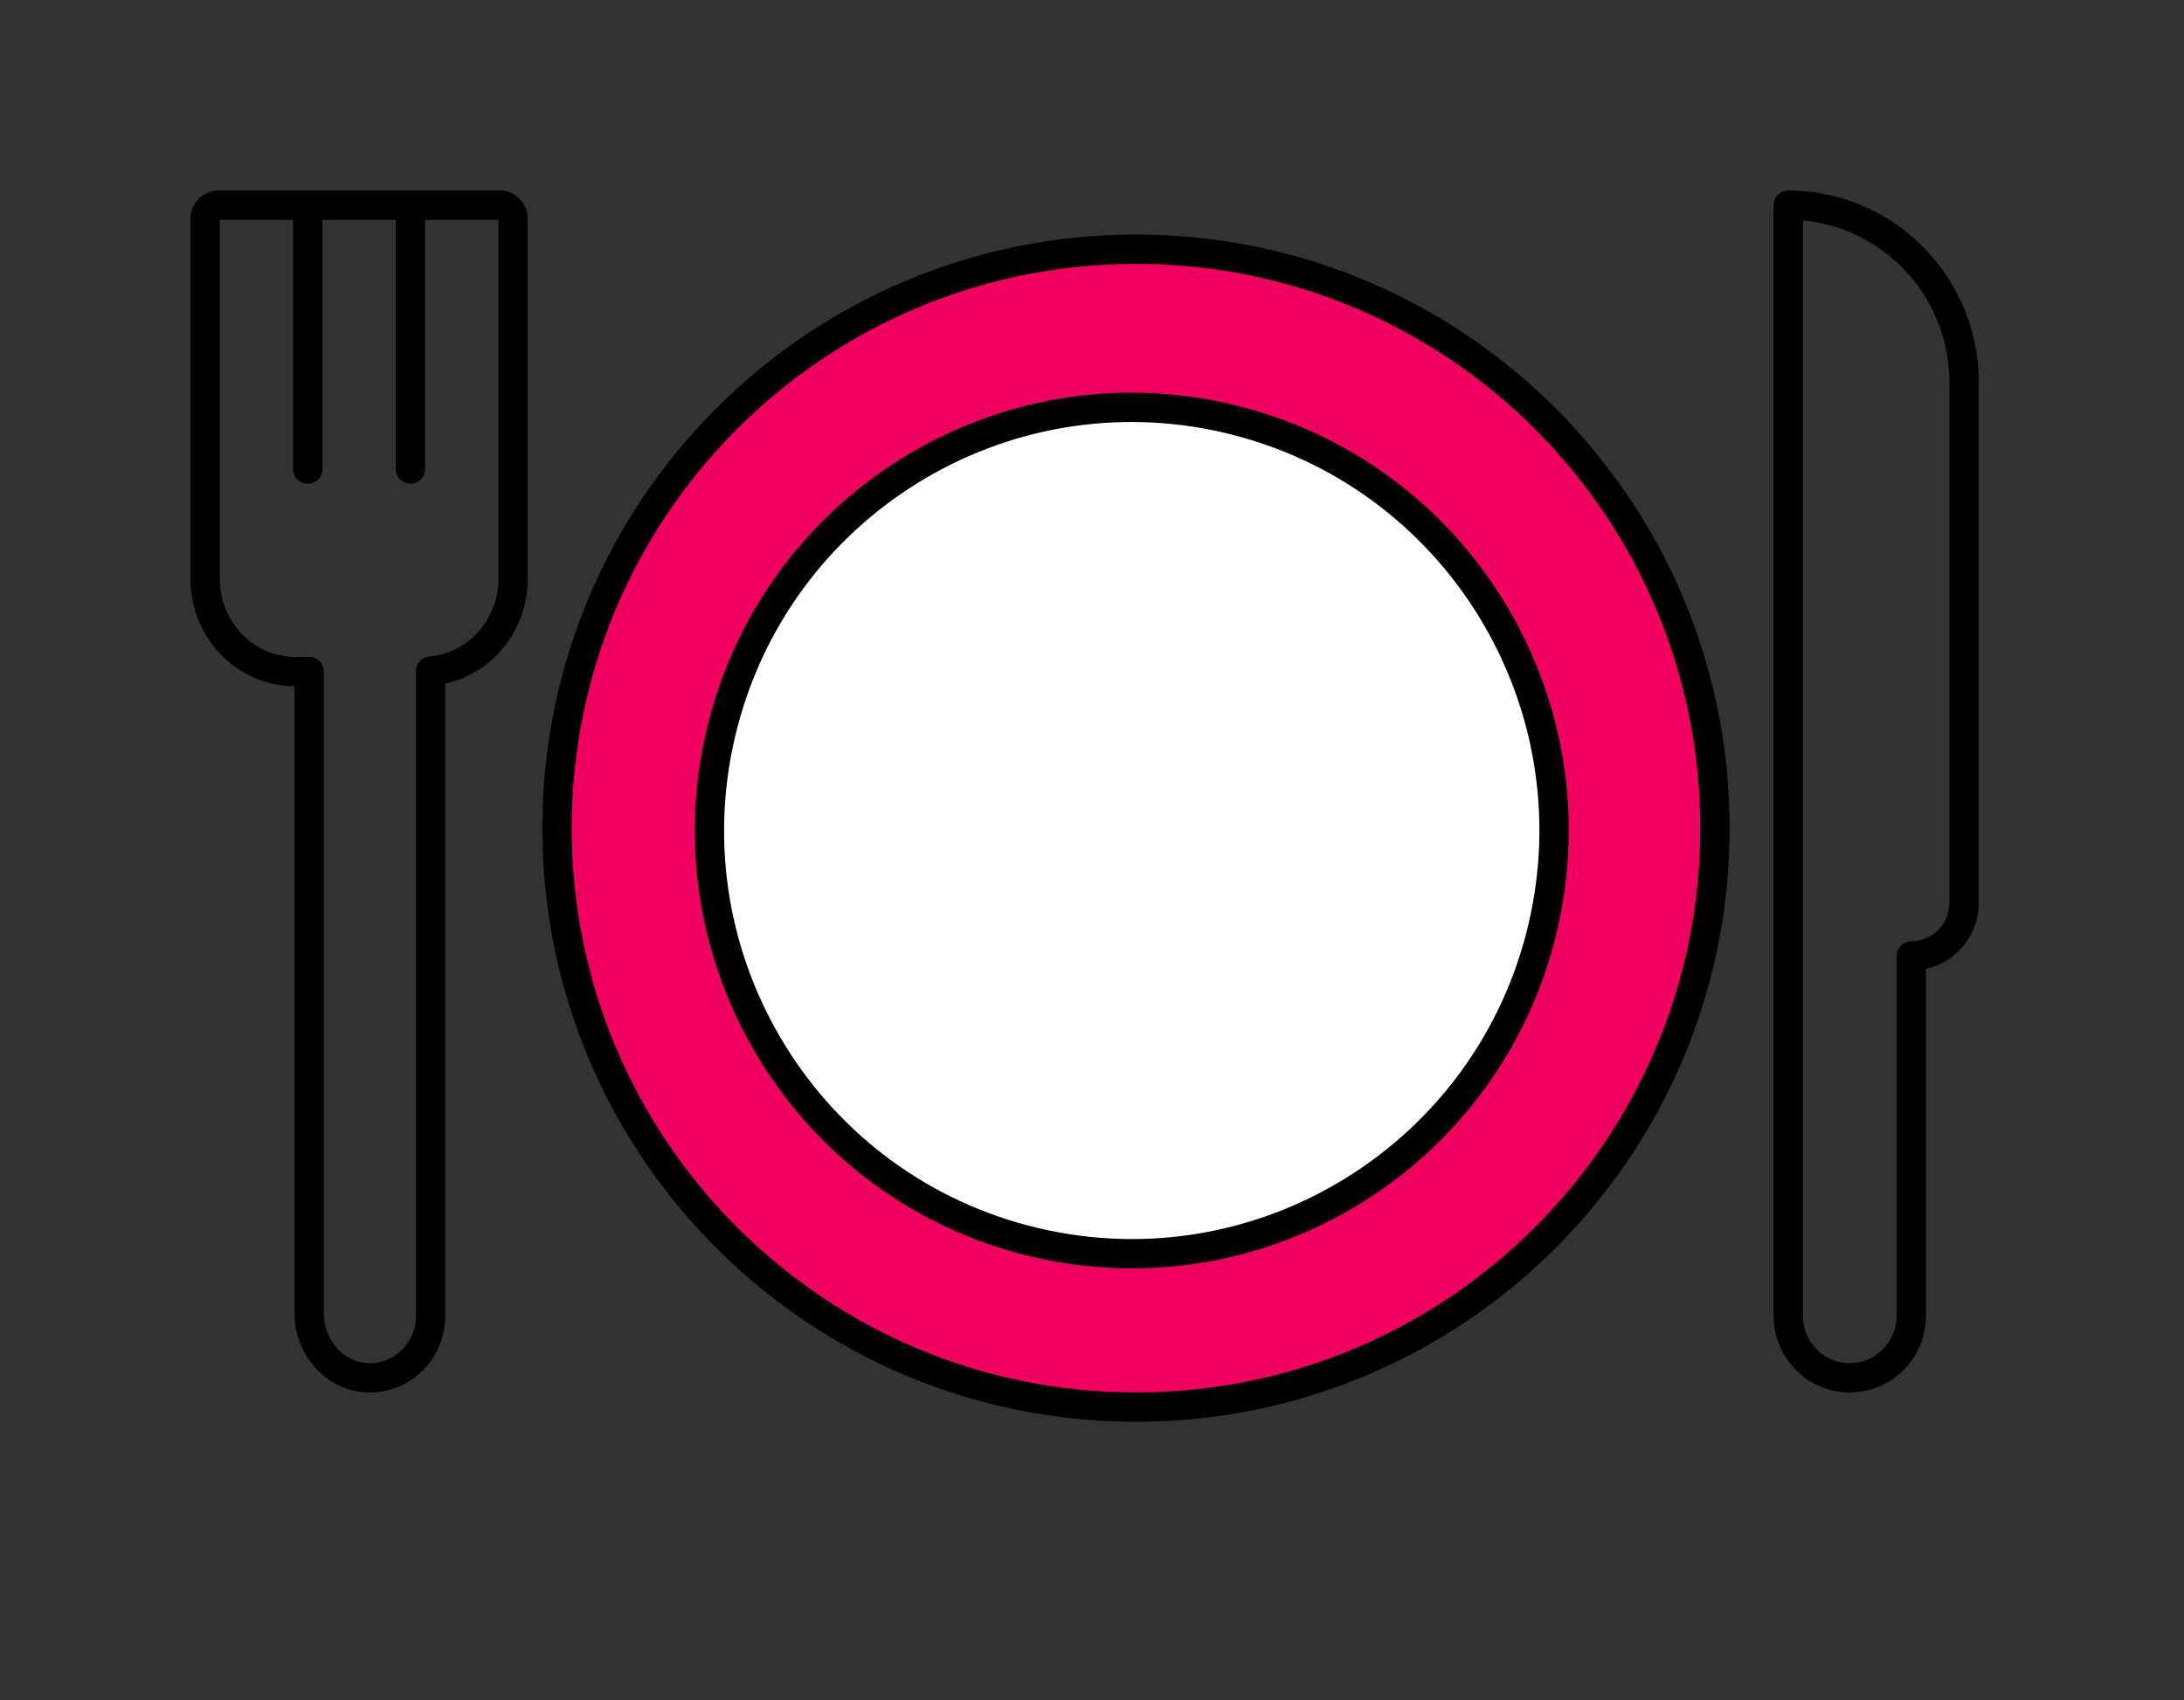
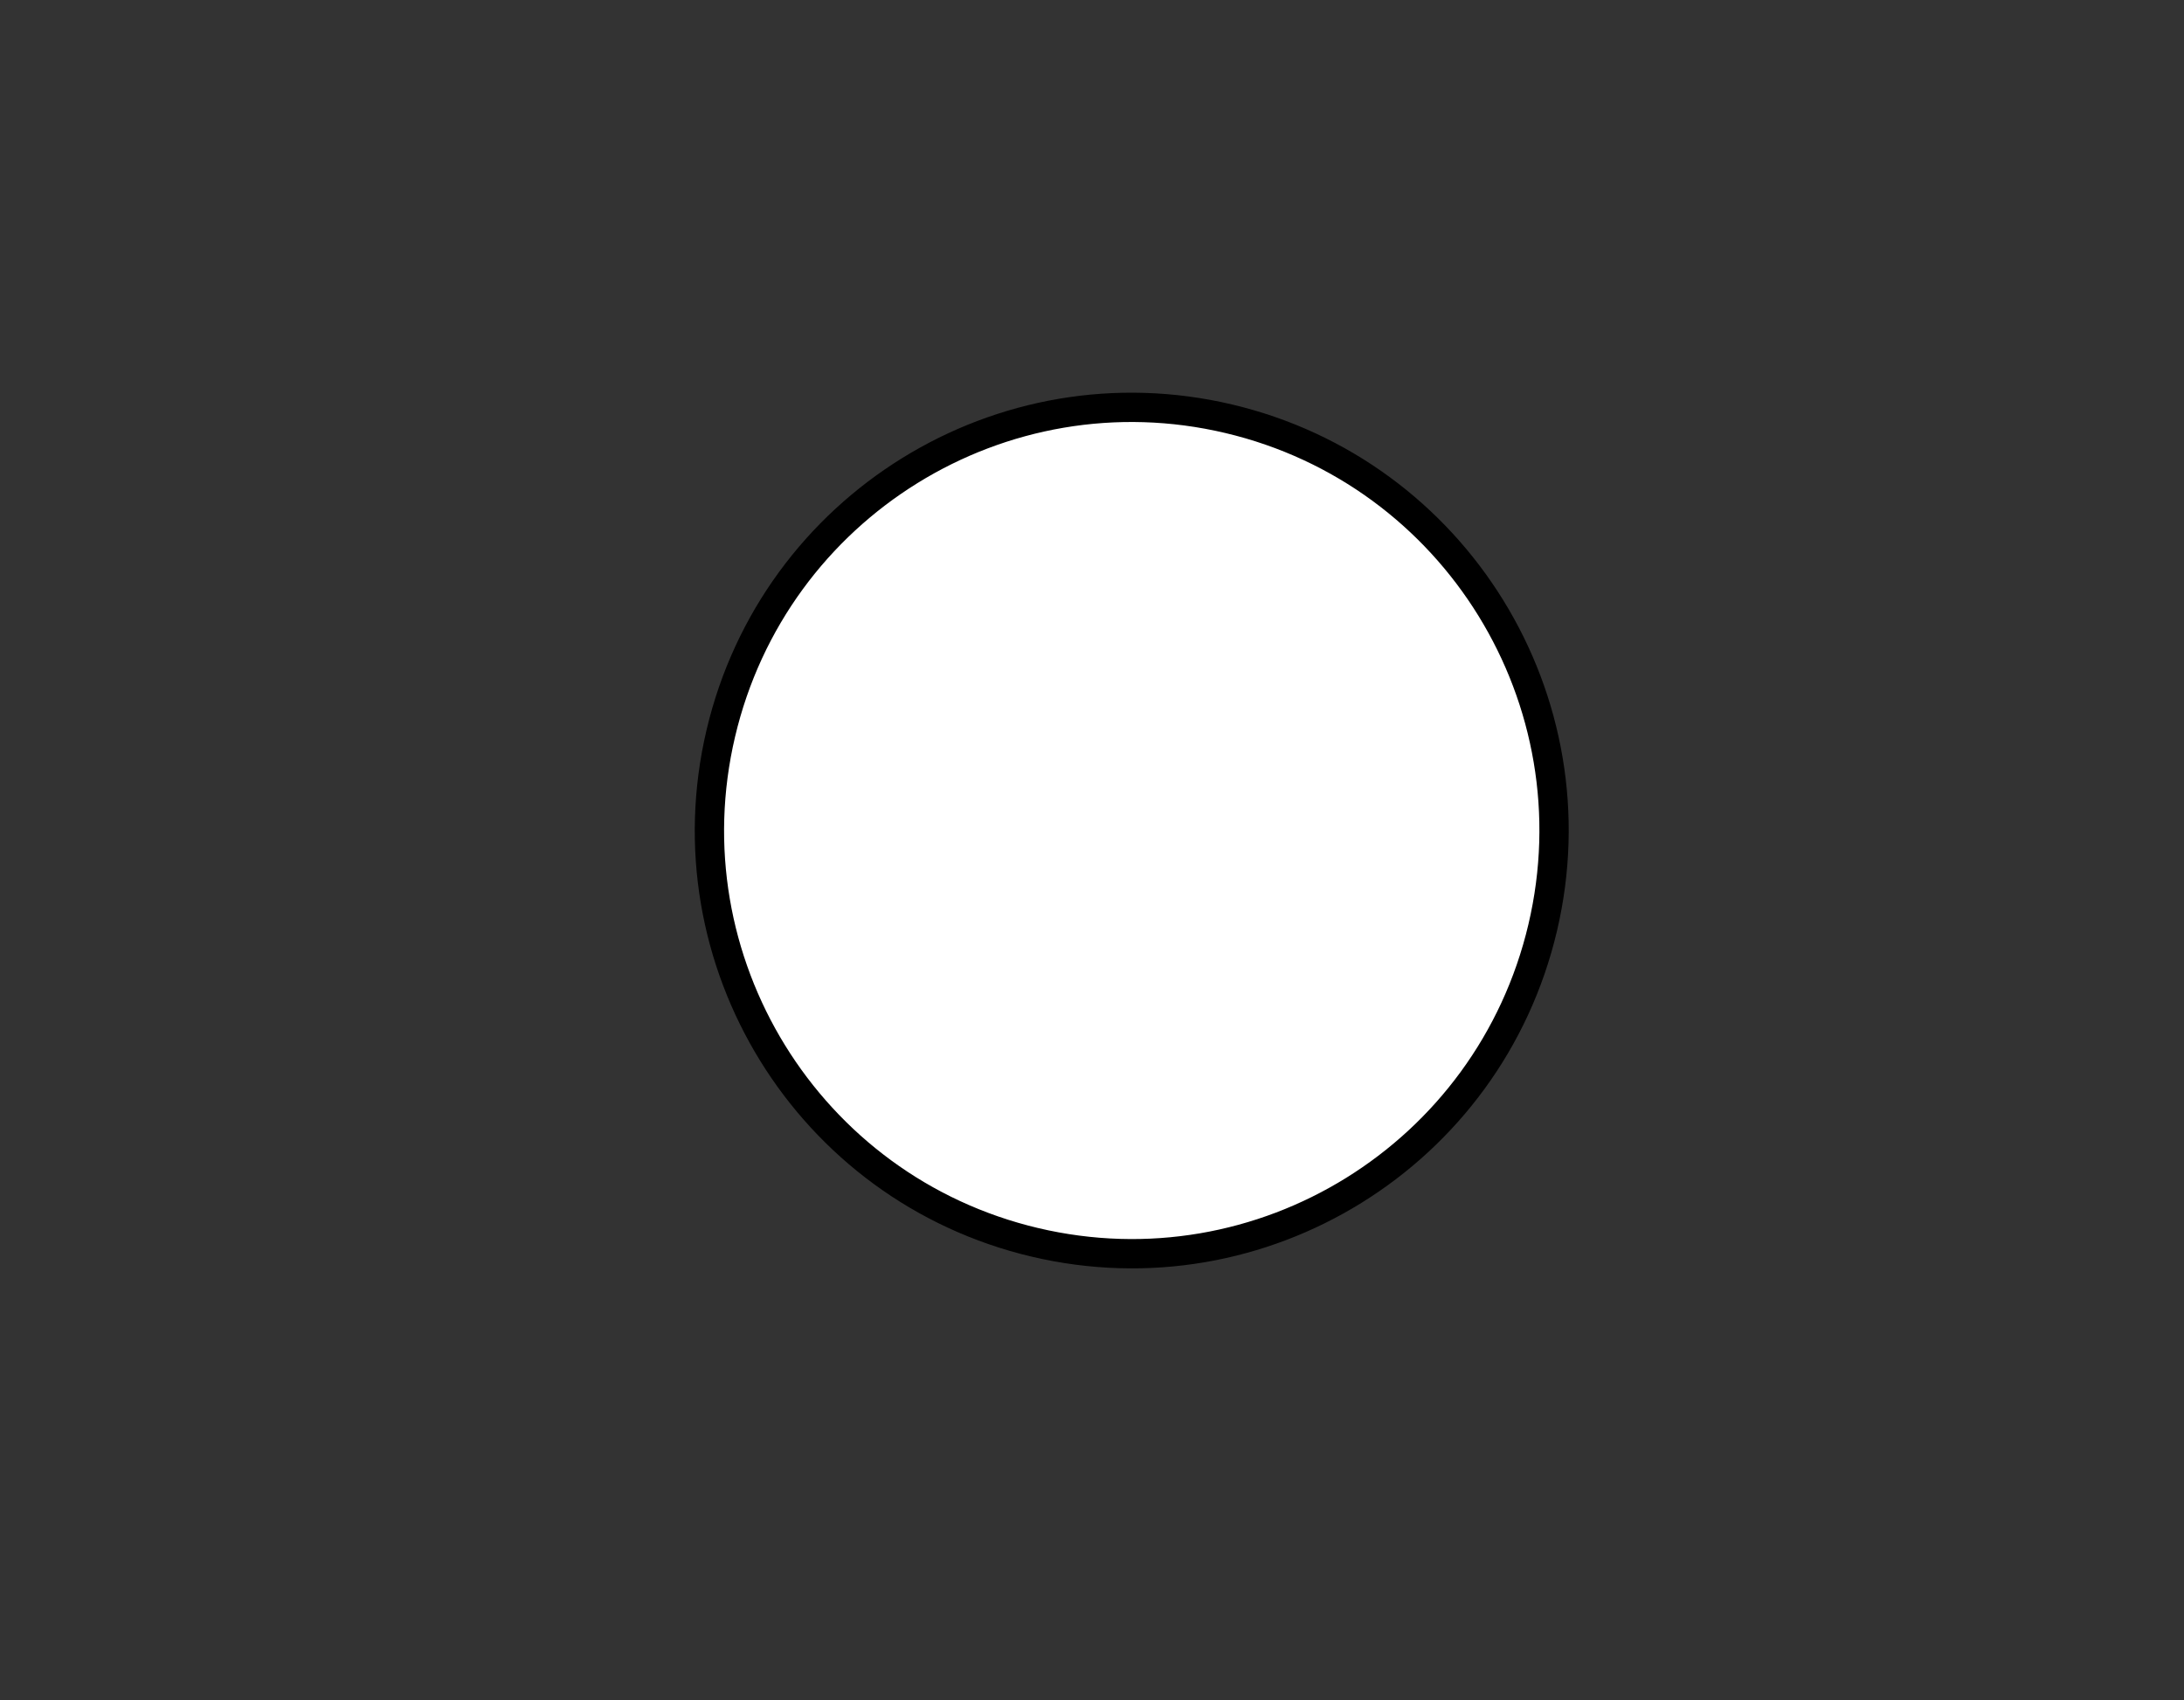
<svg xmlns="http://www.w3.org/2000/svg" width="149" height="116" viewBox="0 0 149 116" fill="none">
  <rect x="0" y="0" width="149" height="116" fill="#333333" stroke="none" />
-   <path d="M77.5 96C99.315 96 117 78.315 117 56.5S99.315 17 77.5 17 38 34.685 38 56.5 55.685 96 77.5 96z" fill="#EF0060" stroke="#000" stroke-width="2" stroke-linecap="round" stroke-linejoin="round" />
-   <path d="M105.247 63.293c3.654-15.515-5.935-31.062-21.419-34.724-15.484-3.662-30.998 5.948-34.652 21.463-3.655 15.515 5.934 31.062 21.418 34.724 15.484 3.662 30.998-5.948 34.653-21.463z" fill="#fff" stroke="#000" stroke-width="2" stroke-linecap="round" stroke-linejoin="round" />
-   <path d="M134 26.122C134 19.429 128.629 14 122 14v75.758C122 92.1 123.881 94 126.199 94c2.321 0 4.199-1.9 4.199-4.242V65.215c1.986 0 3.598-1.628 3.598-3.635V26.122H134zM14 14.919v24.595c0 3.48 2.755 6.303 6.152 6.303h.944v43.8c0 2.338 1.782 4.342 4.064 4.382 2.321.044 4.219-1.87 4.219-4.242V45.788C32.525 45.508 35 42.807 35 39.51V14.919a.908.908 0 00-.897-.919H14.897a.908.908 0 00-.897.919zM21 14v18m7-18v18" stroke="#000" stroke-width="2" stroke-linecap="round" stroke-linejoin="round" />
+   <path d="M105.247 63.293c3.654-15.515-5.935-31.062-21.419-34.724-15.484-3.662-30.998 5.948-34.652 21.463-3.655 15.515 5.934 31.062 21.418 34.724 15.484 3.662 30.998-5.948 34.653-21.463" fill="#fff" stroke="#000" stroke-width="2" stroke-linecap="round" stroke-linejoin="round" />
</svg>